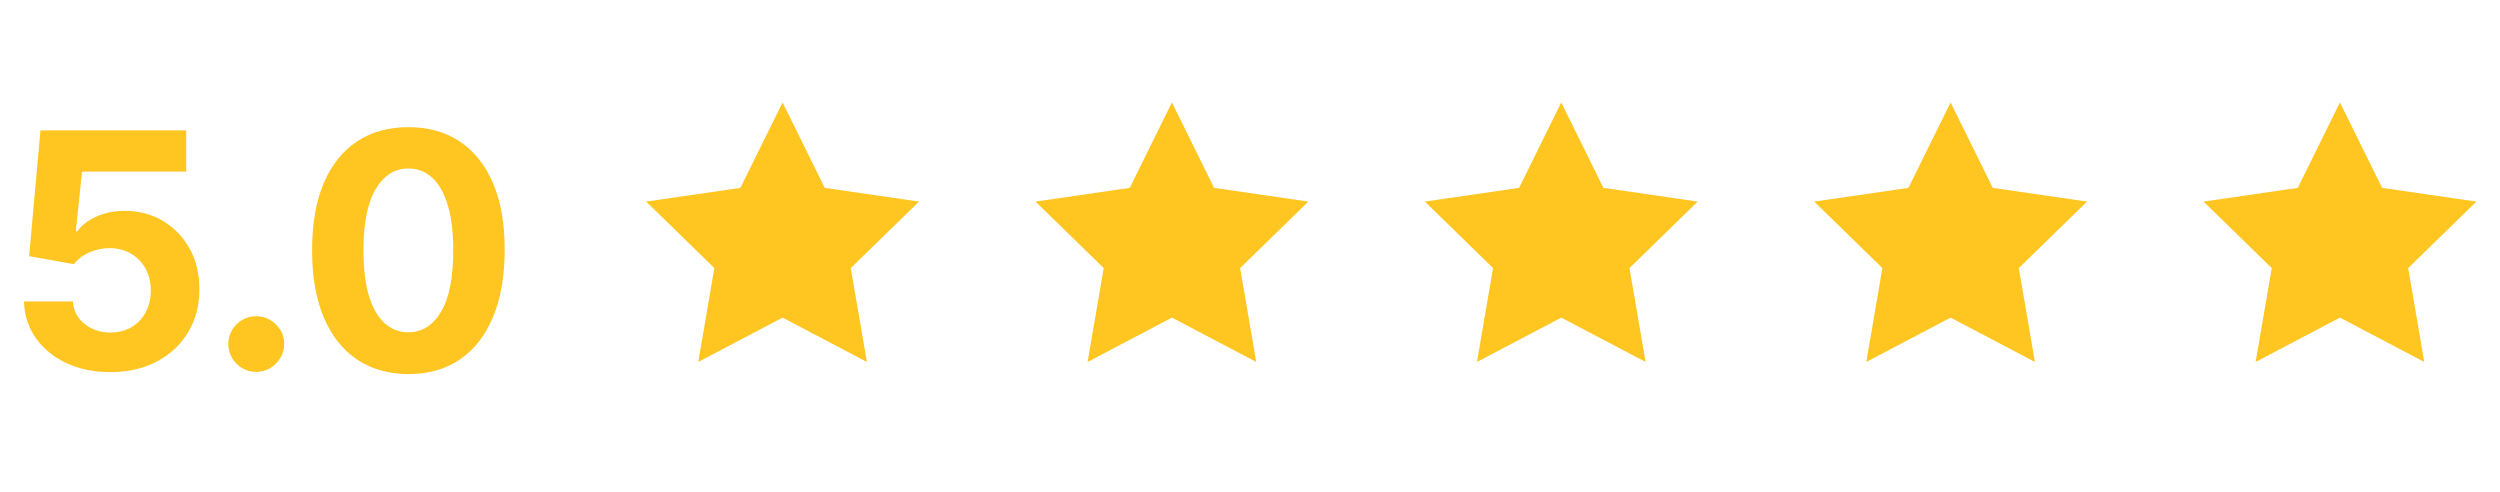
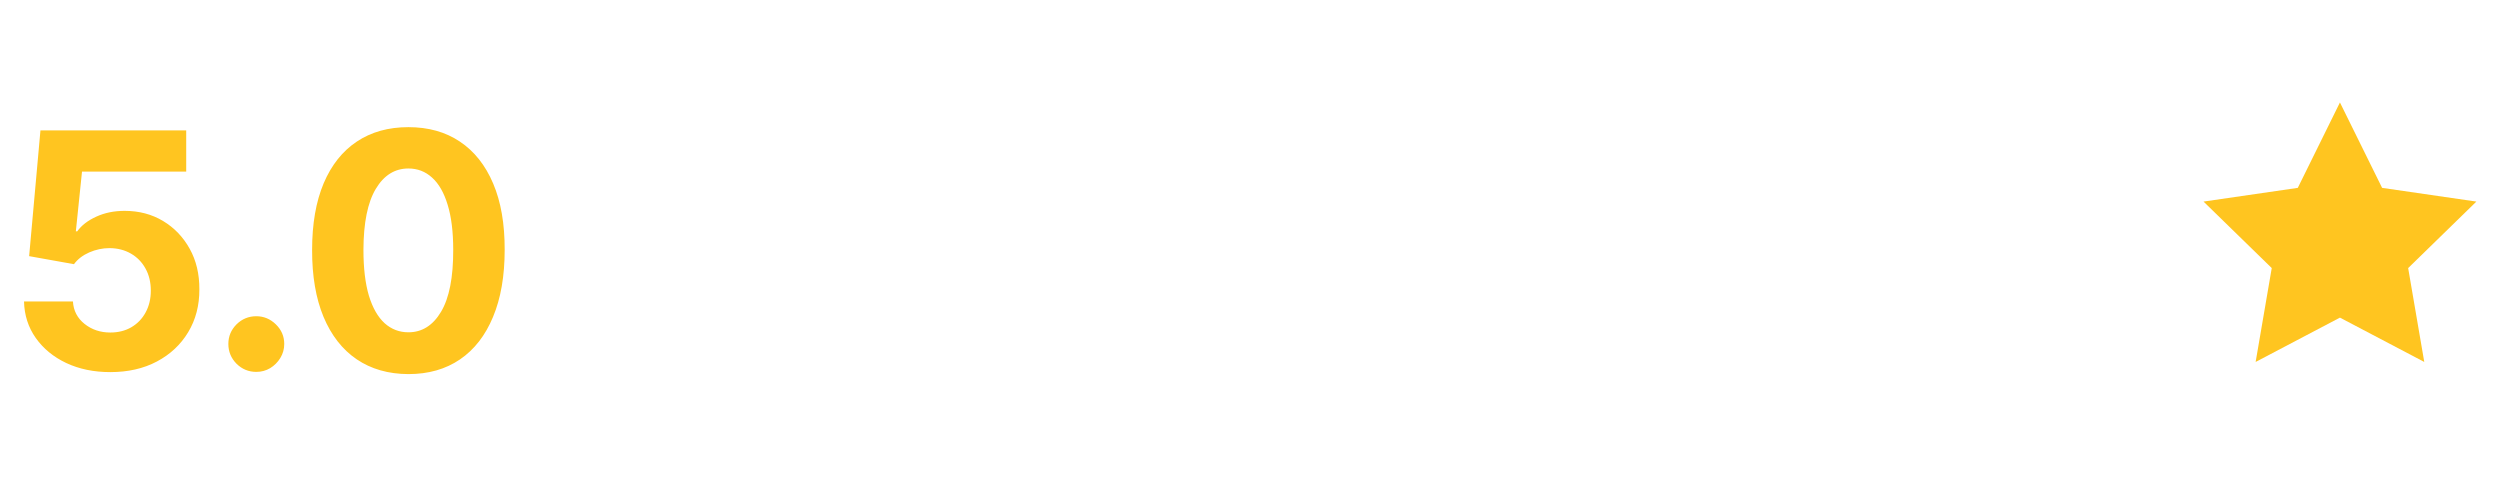
<svg xmlns="http://www.w3.org/2000/svg" width="122" height="24" viewBox="0 0 122 24" fill="none">
  <path d="M5.383 18.159C4.58 18.159 3.864 18.011 3.235 17.716C2.61 17.421 2.114 17.013 1.746 16.494C1.379 15.975 1.188 15.381 1.172 14.71H3.559C3.585 15.161 3.775 15.527 4.127 15.807C4.479 16.087 4.898 16.227 5.383 16.227C5.769 16.227 6.11 16.142 6.405 15.972C6.705 15.797 6.938 15.557 7.104 15.25C7.275 14.939 7.36 14.583 7.36 14.182C7.36 13.773 7.273 13.413 7.099 13.102C6.928 12.792 6.691 12.549 6.388 12.375C6.085 12.201 5.739 12.112 5.349 12.108C5.008 12.108 4.676 12.178 4.354 12.318C4.036 12.458 3.788 12.65 3.61 12.892L1.422 12.5L1.974 6.364H9.087V8.375H4.002L3.701 11.29H3.769C3.974 11.002 4.282 10.763 4.695 10.574C5.108 10.384 5.57 10.29 6.082 10.29C6.782 10.29 7.407 10.454 7.957 10.784C8.506 11.114 8.939 11.566 9.258 12.142C9.576 12.714 9.733 13.373 9.729 14.119C9.733 14.903 9.551 15.6 9.184 16.21C8.82 16.816 8.311 17.294 7.655 17.642C7.004 17.987 6.246 18.159 5.383 18.159ZM12.508 18.148C12.133 18.148 11.811 18.015 11.542 17.75C11.277 17.481 11.144 17.159 11.144 16.784C11.144 16.413 11.277 16.095 11.542 15.829C11.811 15.564 12.133 15.432 12.508 15.432C12.871 15.432 13.19 15.564 13.462 15.829C13.735 16.095 13.871 16.413 13.871 16.784C13.871 17.034 13.807 17.263 13.678 17.472C13.553 17.676 13.388 17.841 13.184 17.966C12.979 18.087 12.754 18.148 12.508 18.148ZM19.93 18.256C18.952 18.252 18.111 18.011 17.407 17.534C16.706 17.057 16.166 16.366 15.787 15.46C15.412 14.555 15.227 13.466 15.231 12.193C15.231 10.924 15.418 9.843 15.793 8.949C16.172 8.055 16.712 7.375 17.413 6.909C18.117 6.439 18.956 6.205 19.93 6.205C20.903 6.205 21.74 6.439 22.441 6.909C23.145 7.379 23.687 8.061 24.066 8.955C24.445 9.845 24.632 10.924 24.628 12.193C24.628 13.47 24.439 14.561 24.06 15.466C23.685 16.371 23.147 17.062 22.447 17.54C21.746 18.017 20.907 18.256 19.93 18.256ZM19.93 16.216C20.596 16.216 21.128 15.881 21.526 15.21C21.924 14.54 22.121 13.534 22.117 12.193C22.117 11.311 22.026 10.576 21.844 9.989C21.666 9.402 21.413 8.96 21.083 8.665C20.757 8.369 20.373 8.222 19.93 8.222C19.267 8.222 18.736 8.553 18.339 9.216C17.941 9.879 17.74 10.871 17.736 12.193C17.736 13.087 17.825 13.833 18.003 14.432C18.185 15.027 18.441 15.473 18.77 15.773C19.1 16.068 19.486 16.216 19.93 16.216Z" fill="#FFC520" />
-   <path d="M38.19 5L40.247 9.168L44.847 9.837L41.518 13.082L42.304 17.663L38.19 15.5L34.075 17.663L34.861 13.082L31.532 9.837L36.132 9.168L38.19 5Z" fill="#FFC520" />
-   <path d="M57.19 5L59.247 9.168L63.847 9.837L60.518 13.082L61.304 17.663L57.19 15.5L53.075 17.663L53.861 13.082L50.532 9.837L55.132 9.168L57.19 5Z" fill="#FFC520" />
-   <path d="M76.189 5L78.247 9.168L82.847 9.837L79.518 13.082L80.304 17.663L76.189 15.5L72.075 17.663L72.861 13.082L69.532 9.837L74.132 9.168L76.189 5Z" fill="#FFC520" />
-   <path d="M95.189 5L97.247 9.168L101.847 9.837L98.518 13.082L99.304 17.663L95.189 15.5L91.075 17.663L91.861 13.082L88.532 9.837L93.132 9.168L95.189 5Z" fill="#FFC520" />
  <path d="M114.189 5L116.247 9.168L120.847 9.837L117.518 13.082L118.304 17.663L114.189 15.5L110.075 17.663L110.861 13.082L107.532 9.837L112.132 9.168L114.189 5Z" fill="#FFC520" />
</svg>